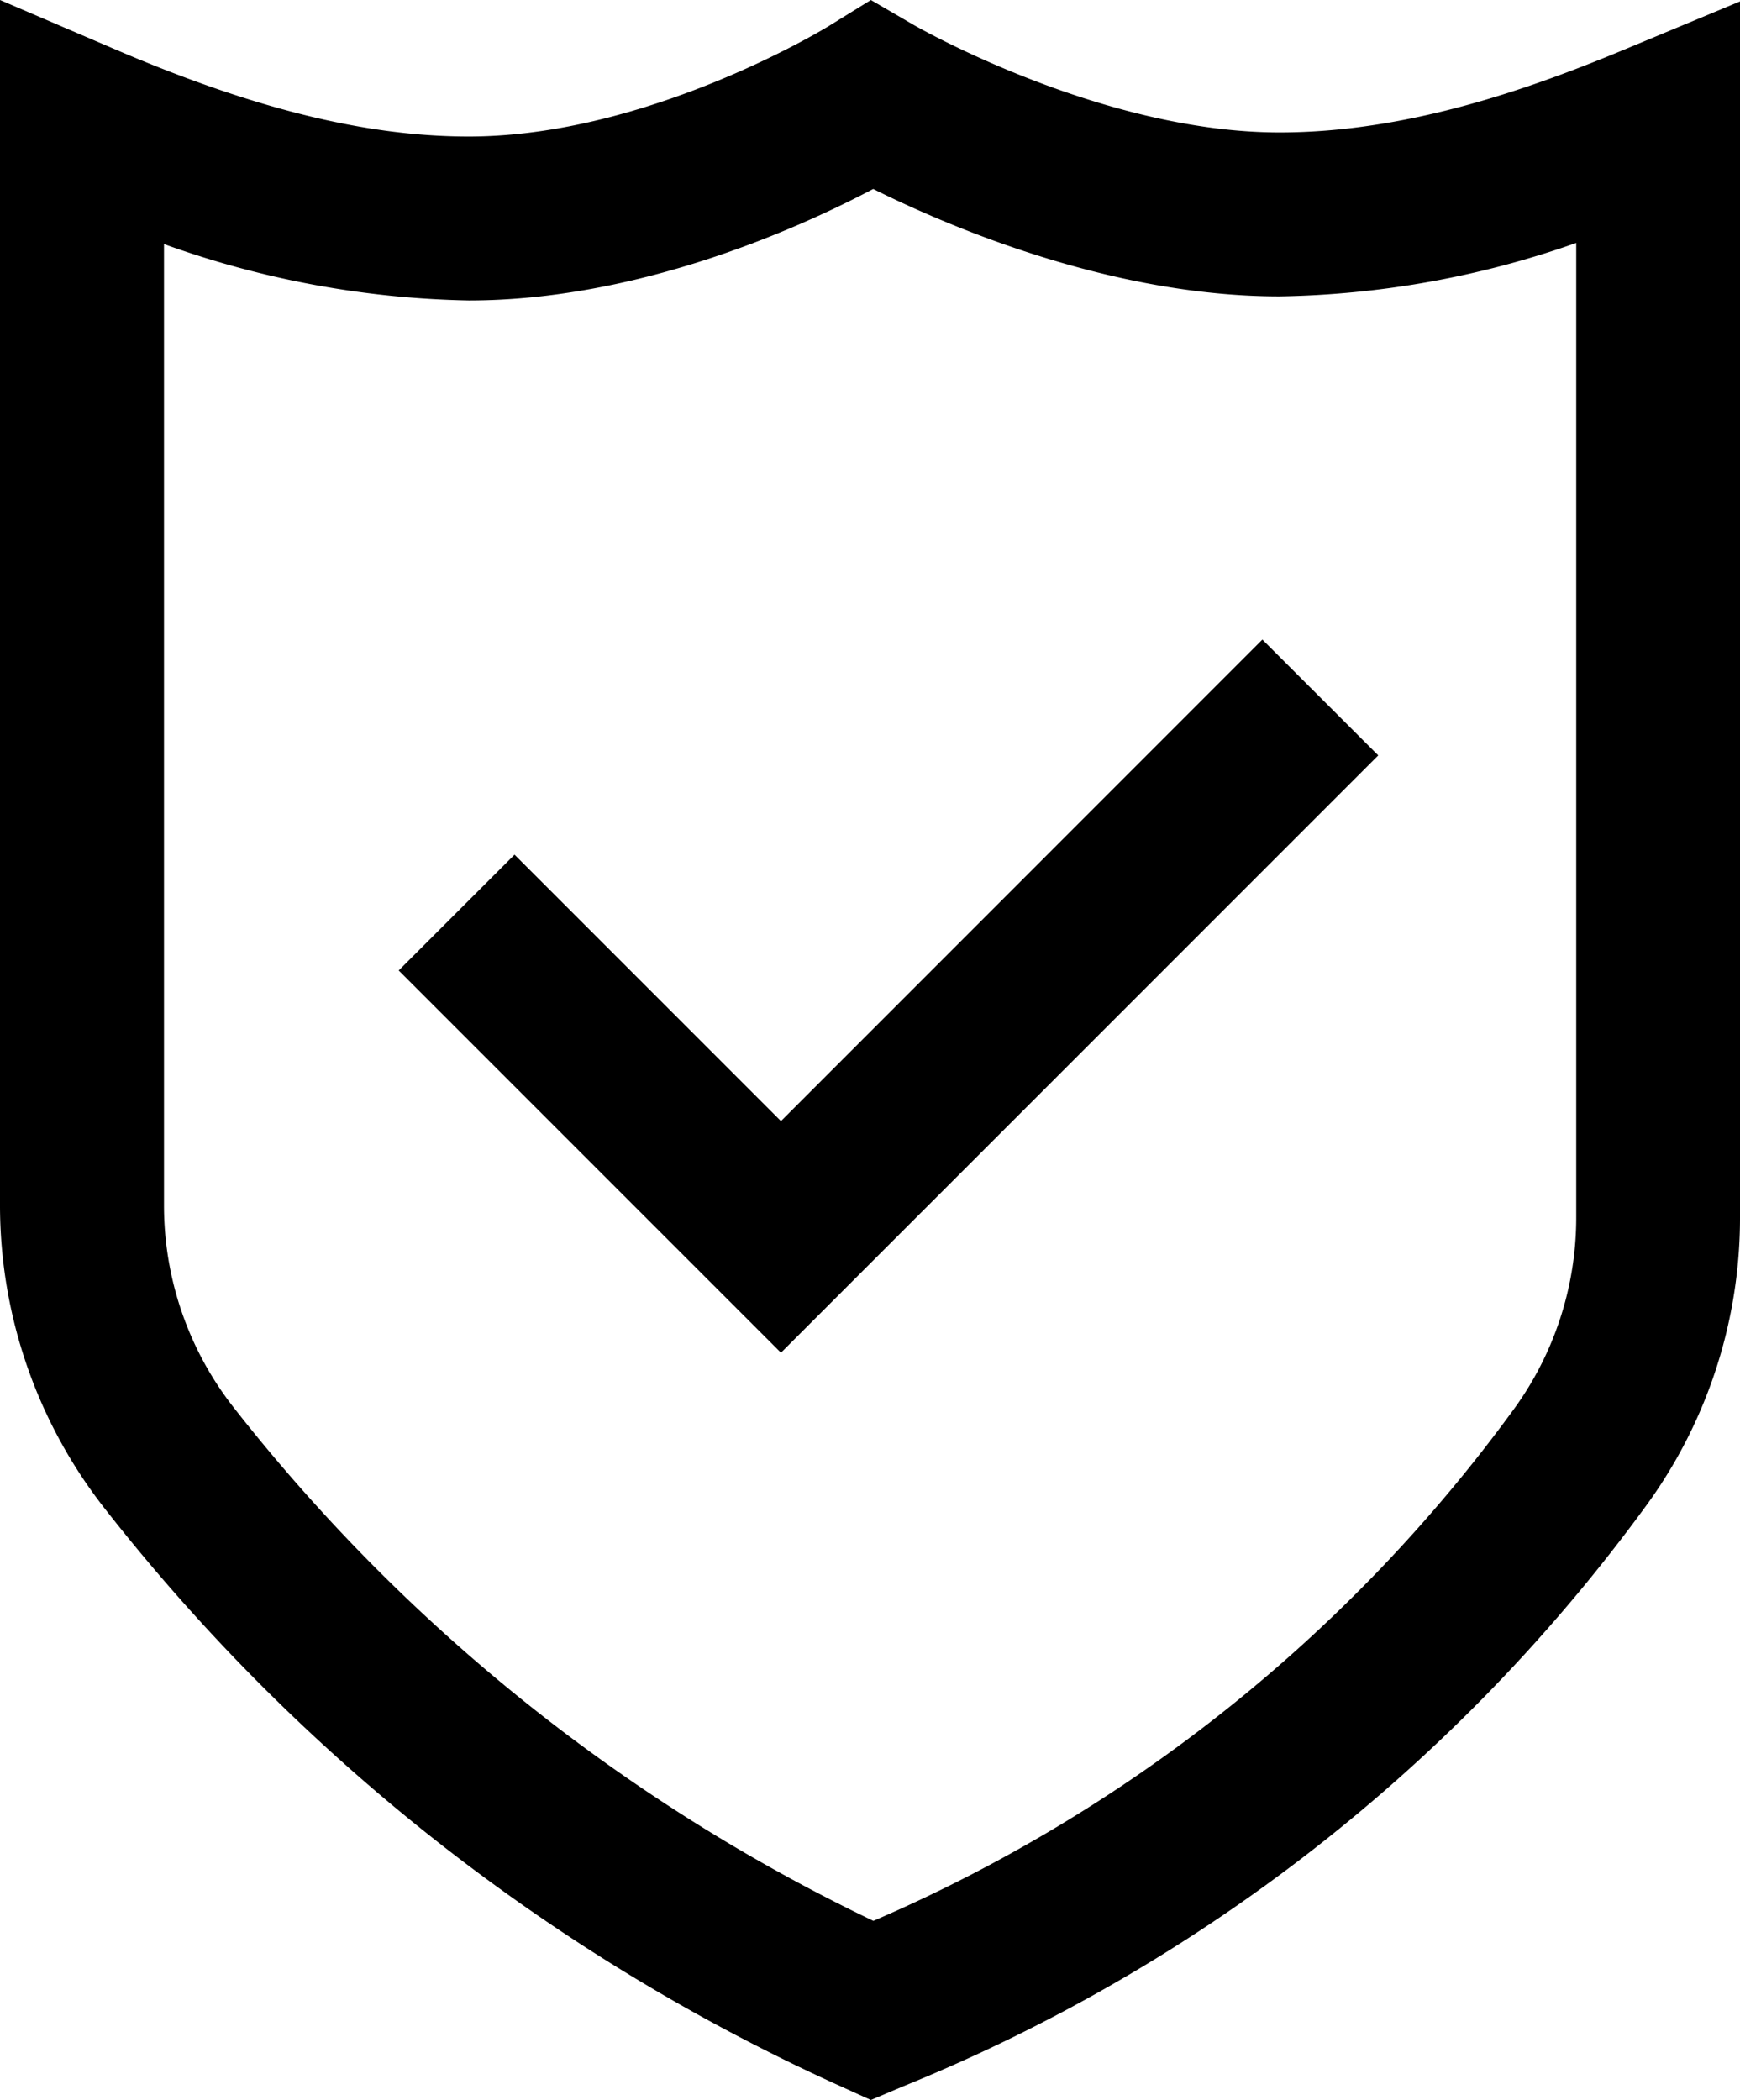
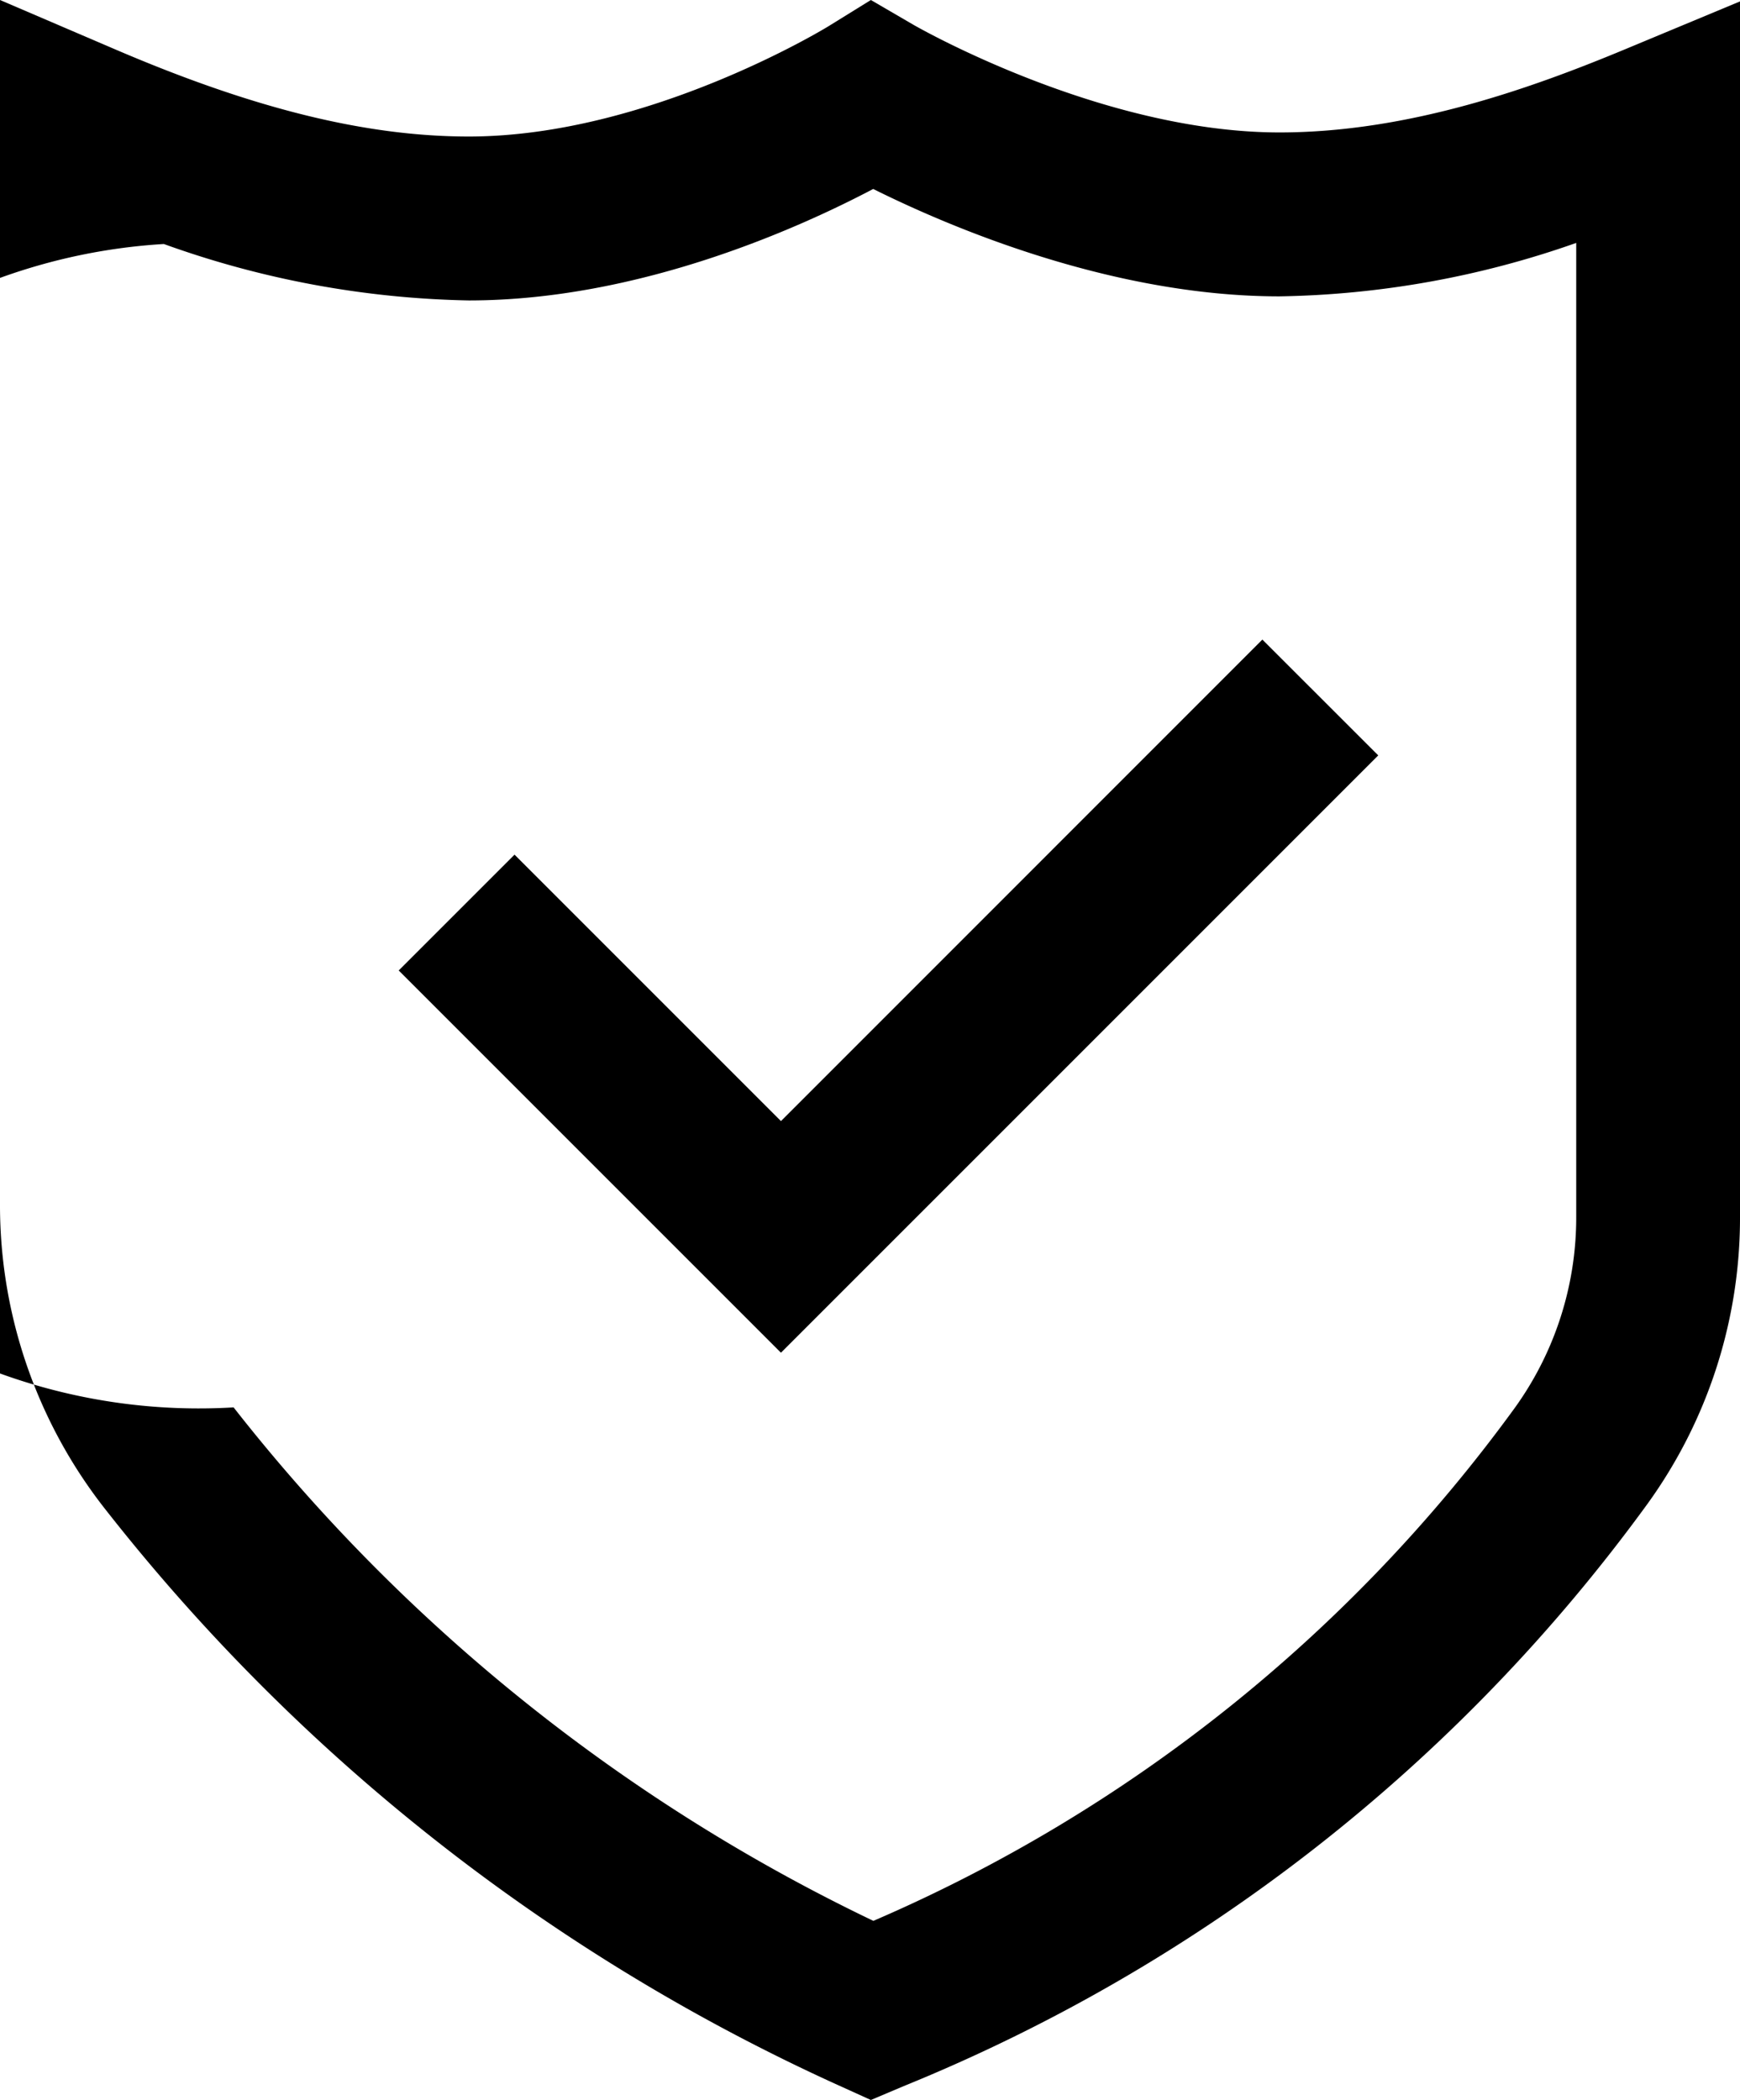
<svg xmlns="http://www.w3.org/2000/svg" width="64" height="77.235" viewBox="0 0 64 77.235">
-   <path id="insurance_1_" data-name="insurance (1)" d="M28.7,77.235l-1.2-.544A72.127,72.127,0,0,1,.534,55.5,18.083,18.083,0,0,1-3.332,44.325V0l4.2,1.8C5.987,4,10.132,5.021,13.91,5.021,20.525,5.021,27.086,1,27.151.959L28.7,0l1.571.915c.065.037,6.87,3.956,13.46,3.956,4.762,0,9.327-1.648,12.771-3.084L60.668.052v44.7a17.962,17.962,0,0,1-3.413,10.572,63.285,63.285,0,0,1-27.346,21.4Zm-26-68.261V44.325A12.036,12.036,0,0,0,5.26,51.762,66.188,66.188,0,0,0,28.792,70.647,57.079,57.079,0,0,0,52.37,51.8a11.972,11.972,0,0,0,2.274-7.047V8.934A34.4,34.4,0,0,1,43.726,10.9c-6.184,0-12.182-2.576-14.94-3.95-2.716,1.431-8.617,4.1-14.876,4.1A34.908,34.908,0,0,1,2.691,8.973ZM47.362,27.782,43.1,23.523,25.393,41.233l-9.8-9.8-4.26,4.259L25.393,49.751Zm0,0" transform="translate(3.332)" />
+   <path id="insurance_1_" data-name="insurance (1)" d="M28.7,77.235l-1.2-.544A72.127,72.127,0,0,1,.534,55.5,18.083,18.083,0,0,1-3.332,44.325V0l4.2,1.8C5.987,4,10.132,5.021,13.91,5.021,20.525,5.021,27.086,1,27.151.959L28.7,0l1.571.915c.065.037,6.87,3.956,13.46,3.956,4.762,0,9.327-1.648,12.771-3.084L60.668.052v44.7a17.962,17.962,0,0,1-3.413,10.572,63.285,63.285,0,0,1-27.346,21.4Zm-26-68.261A12.036,12.036,0,0,0,5.26,51.762,66.188,66.188,0,0,0,28.792,70.647,57.079,57.079,0,0,0,52.37,51.8a11.972,11.972,0,0,0,2.274-7.047V8.934A34.4,34.4,0,0,1,43.726,10.9c-6.184,0-12.182-2.576-14.94-3.95-2.716,1.431-8.617,4.1-14.876,4.1A34.908,34.908,0,0,1,2.691,8.973ZM47.362,27.782,43.1,23.523,25.393,41.233l-9.8-9.8-4.26,4.259L25.393,49.751Zm0,0" transform="translate(3.332)" />
</svg>